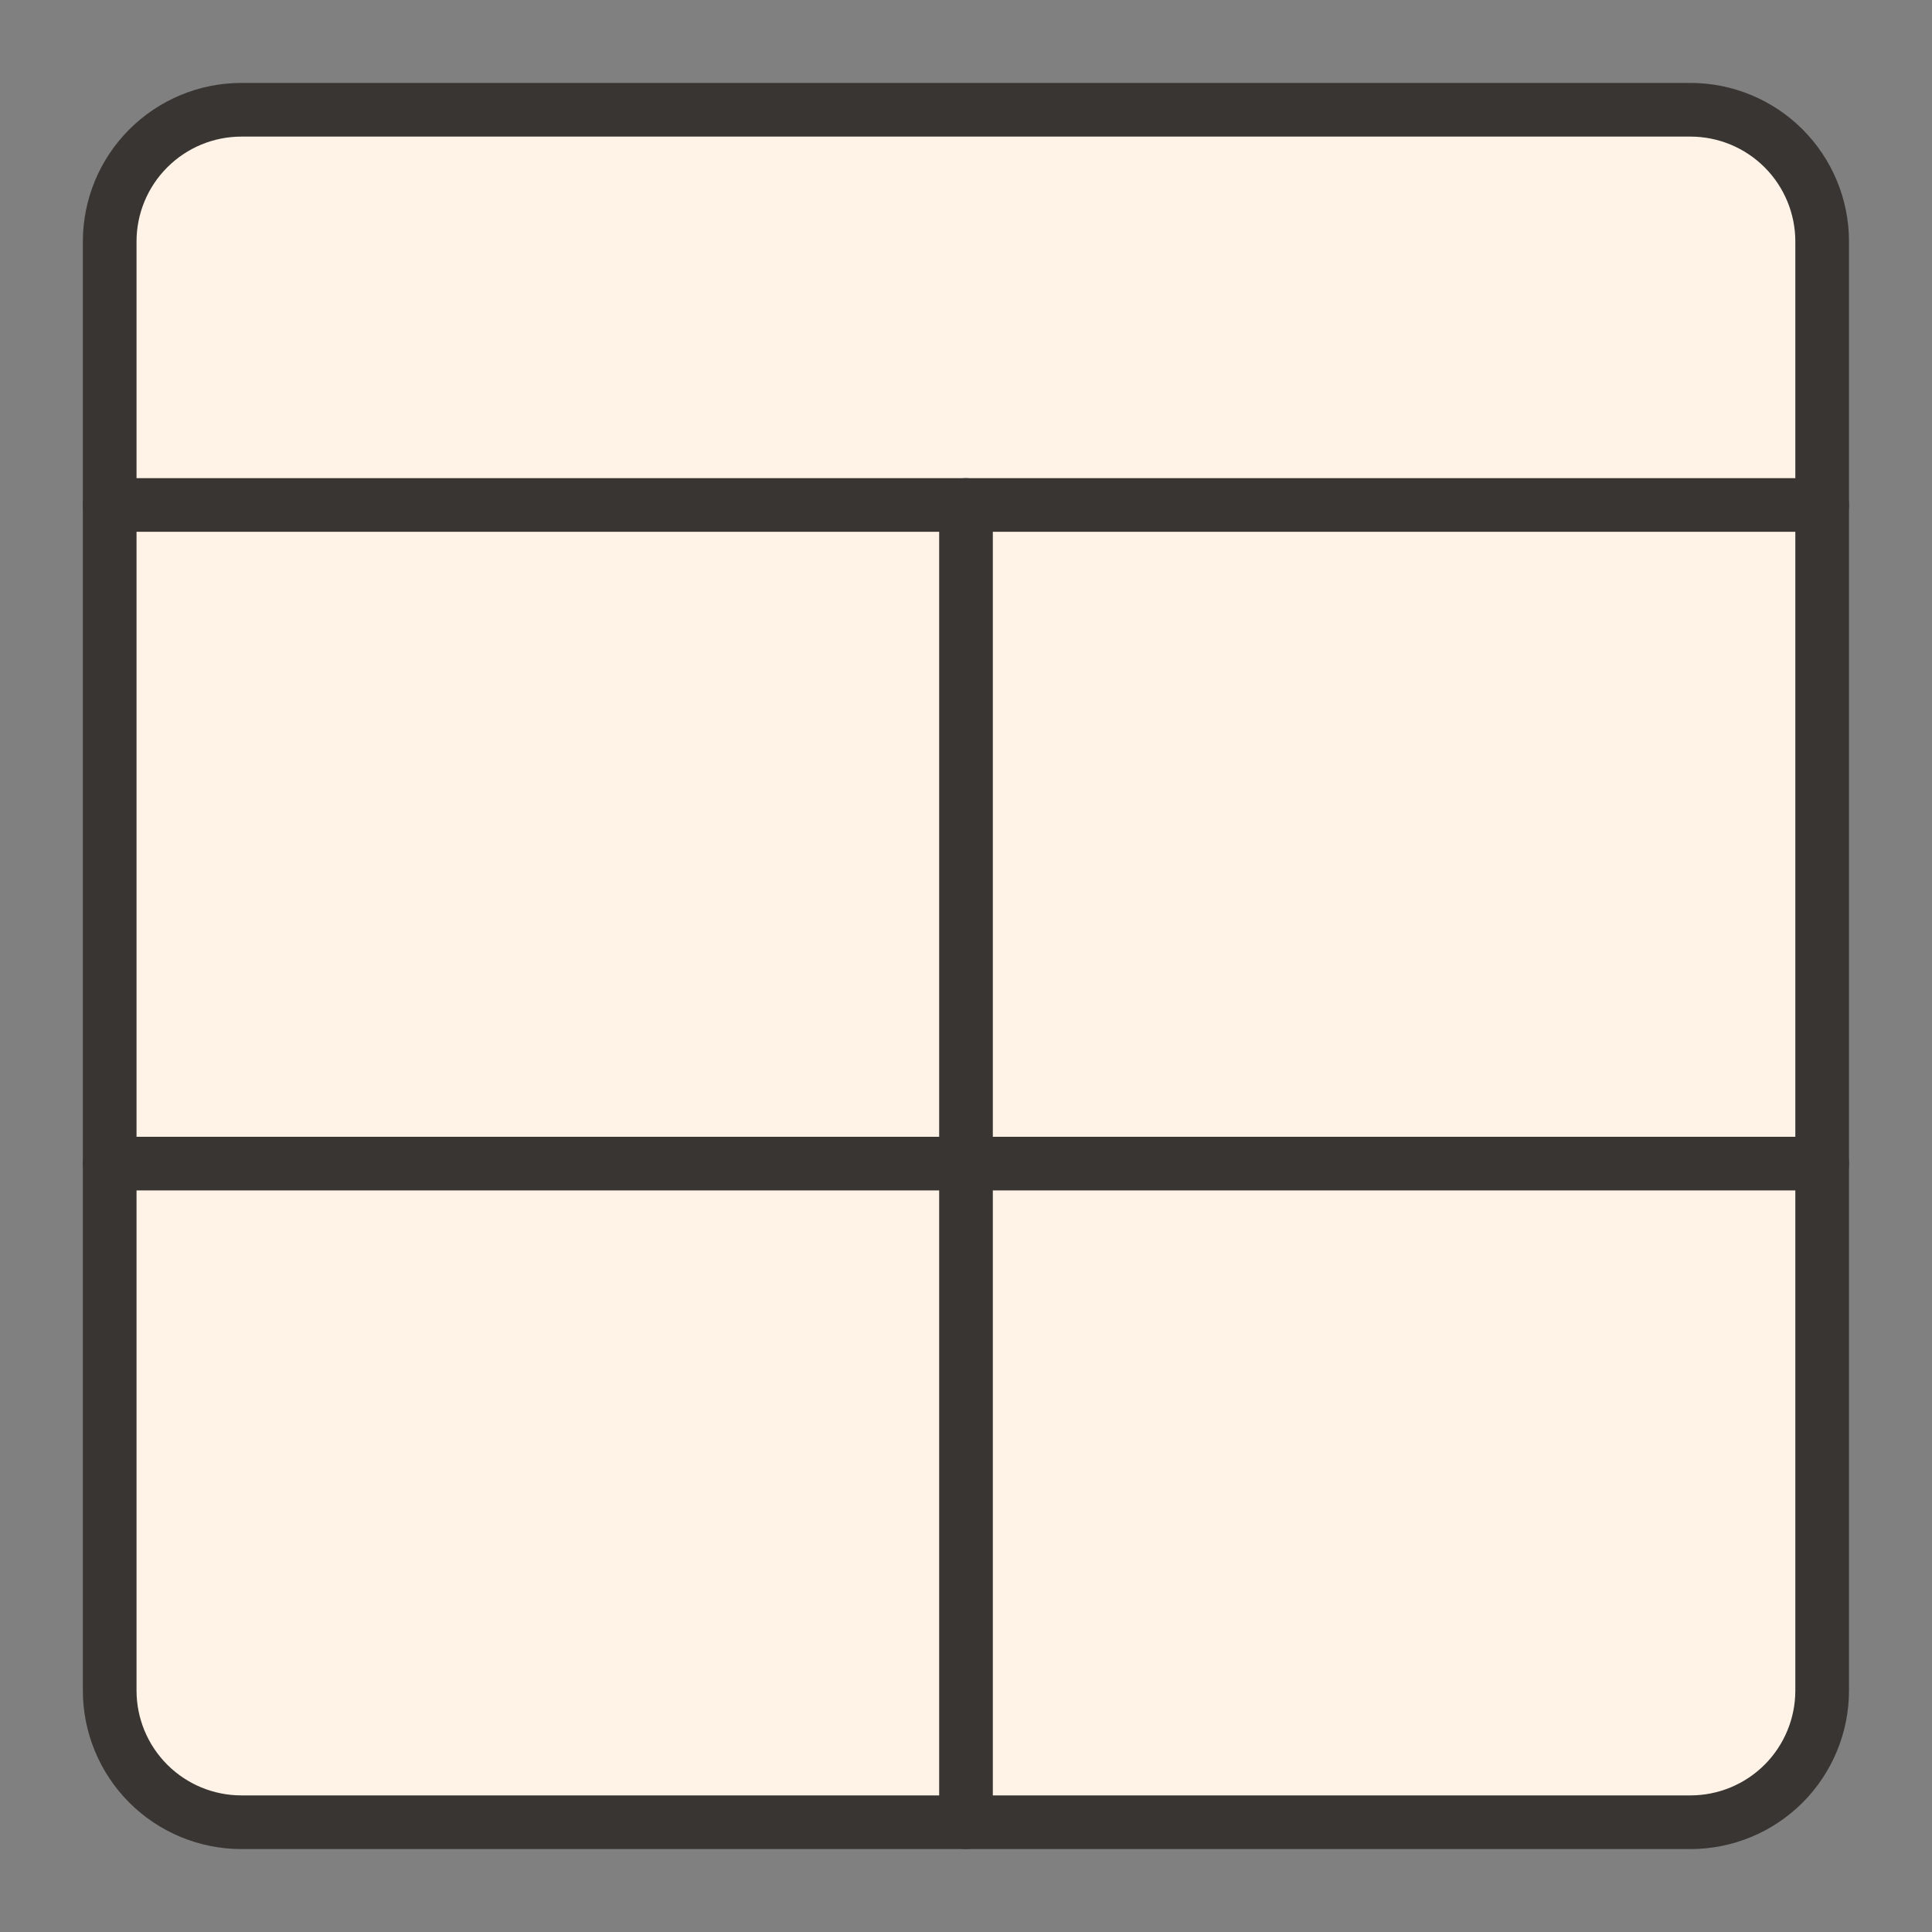
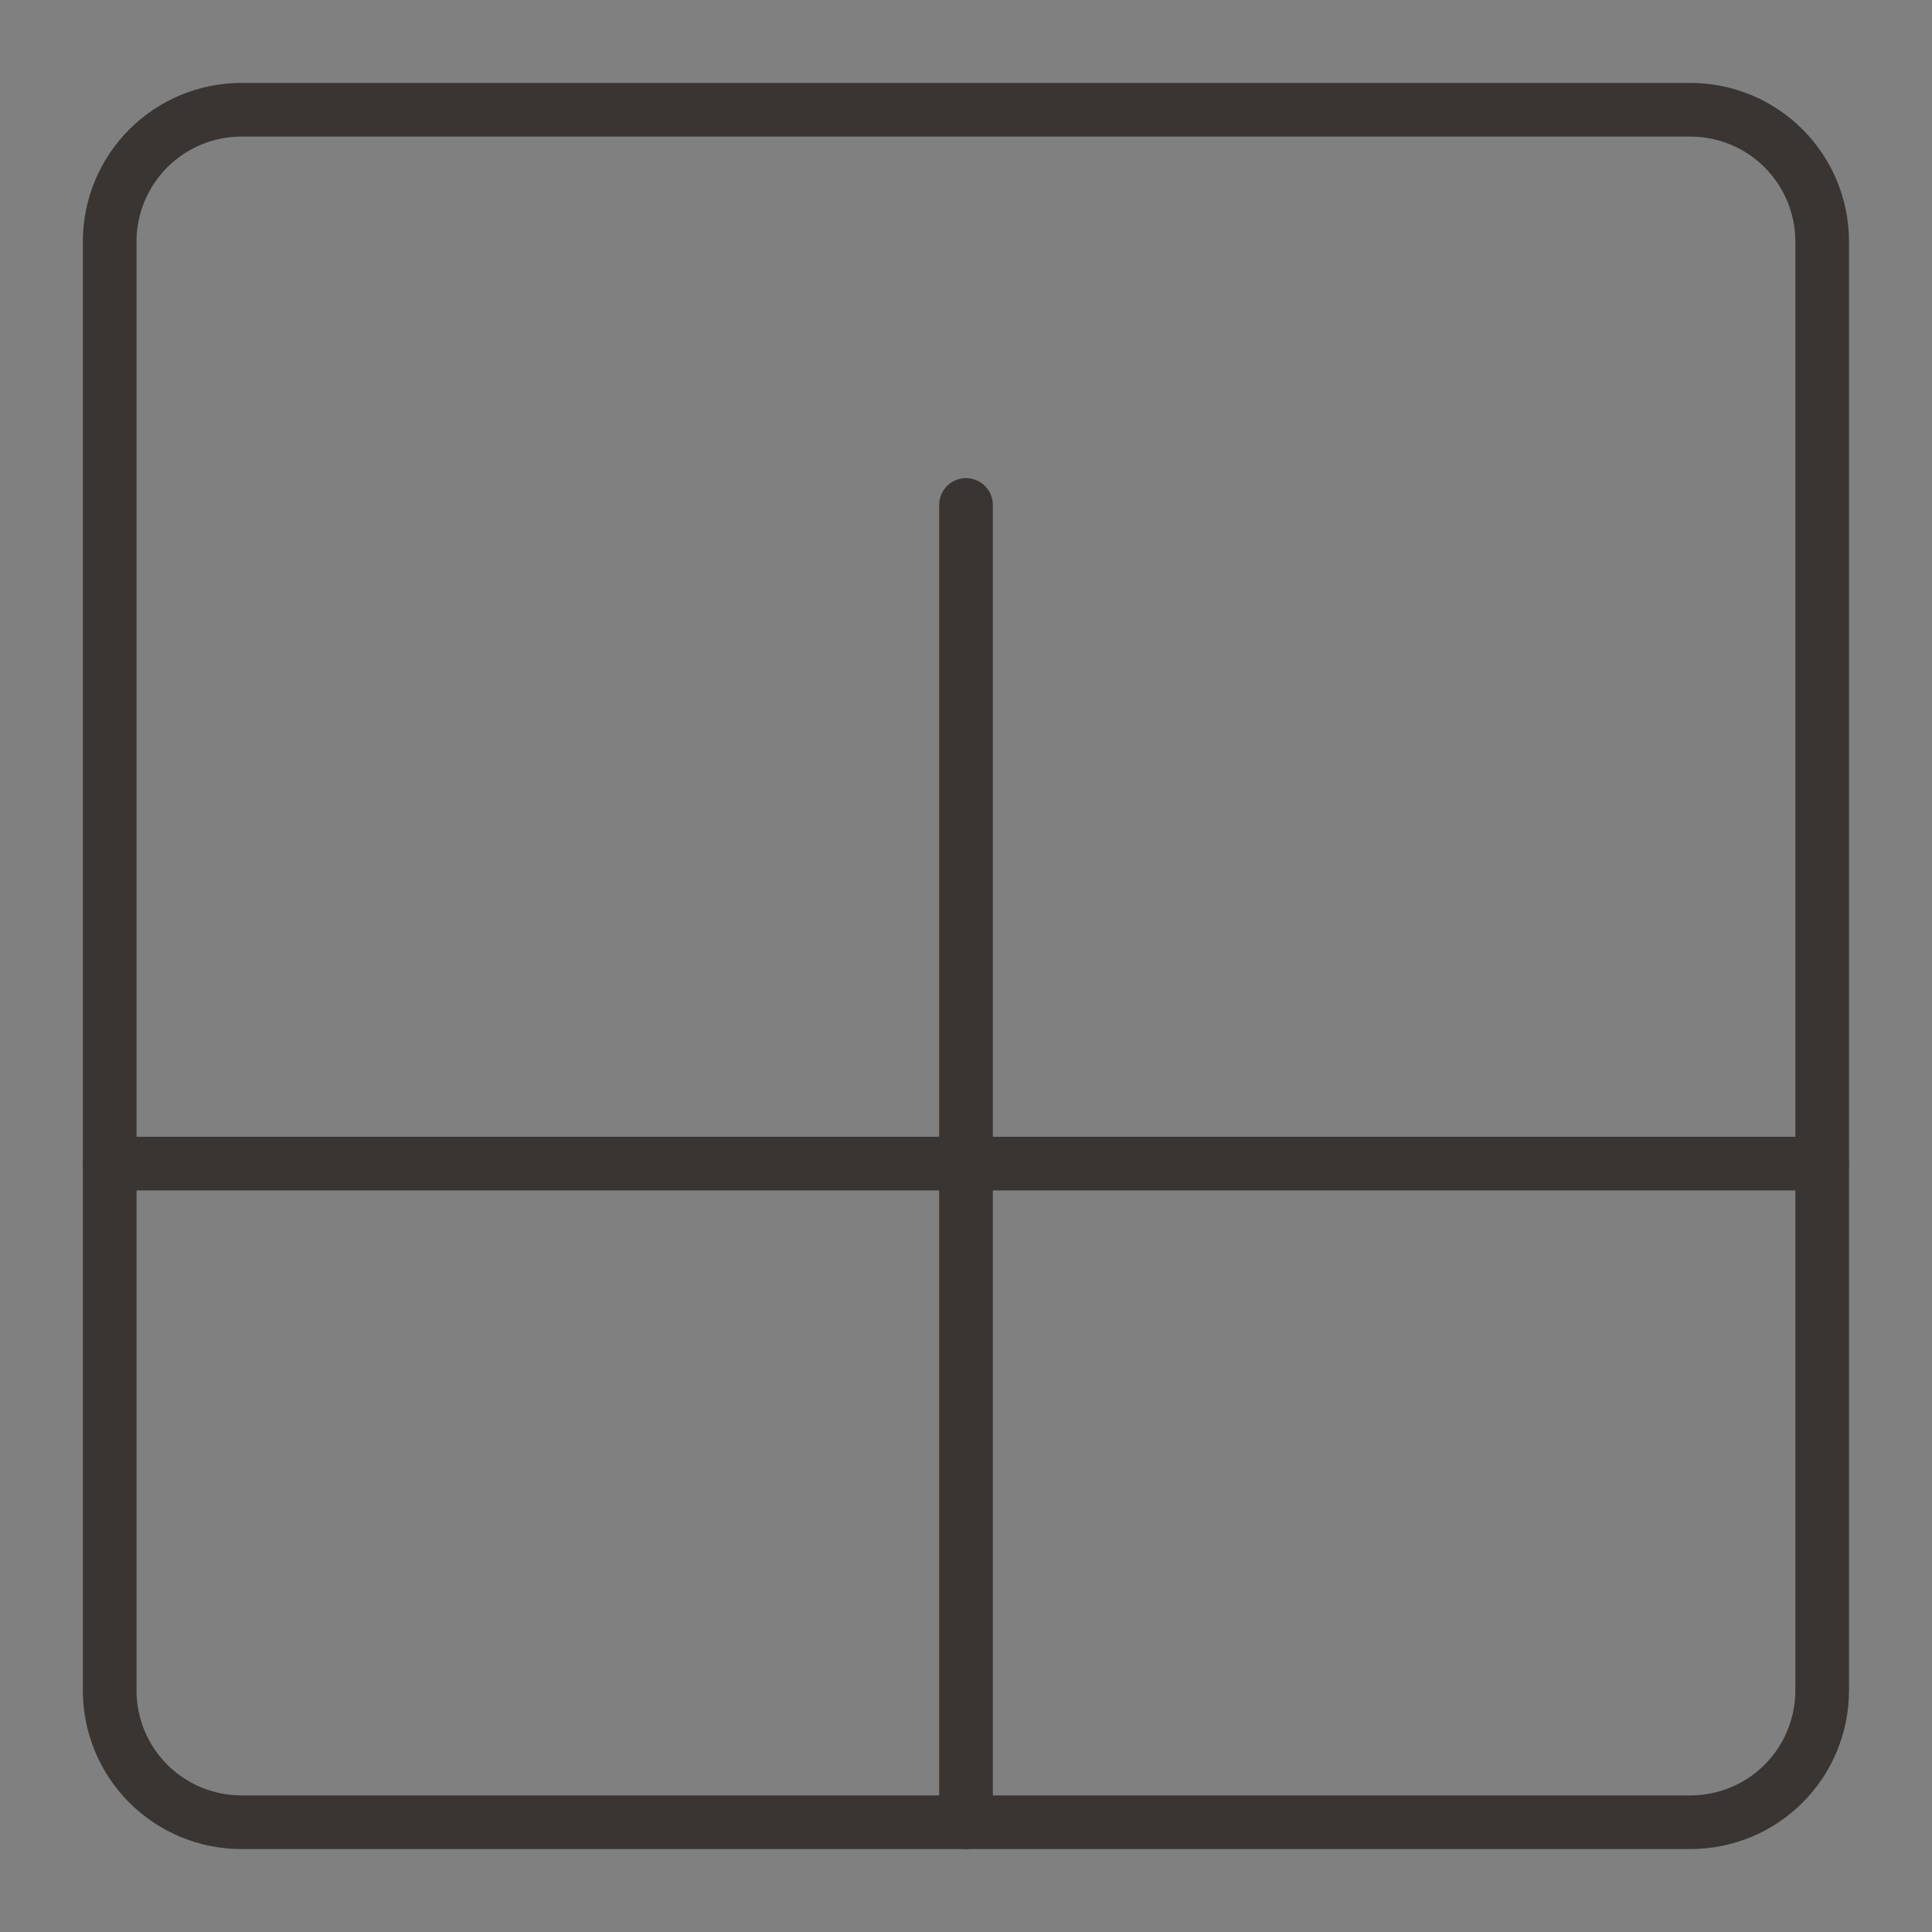
<svg xmlns="http://www.w3.org/2000/svg" width="54" height="54" viewBox="0 0 54 54" fill="none">
  <rect x="0" y="0" width="54" height="54" fill="#808080" stroke="none" />
-   <path d="M6.748 50.932H47.248C48.225 50.932 49.161 50.544 49.852 49.854C50.542 49.163 50.93 48.227 50.93 47.25V6.75C50.93 5.774 50.542 4.837 49.852 4.147C49.161 3.456 48.225 3.068 47.248 3.068H6.748C5.772 3.068 4.835 3.456 4.145 4.147C3.454 4.837 3.066 5.774 3.066 6.75V47.25C3.066 48.227 3.454 49.163 4.145 49.854C4.835 50.544 5.772 50.932 6.748 50.932Z" fill="#FFF3E7" />
  <path d="M47.248 3.068H6.748C5.772 3.068 4.835 3.456 4.145 4.147C3.454 4.837 3.066 5.774 3.066 6.75V47.25C3.066 48.227 3.454 49.163 4.145 49.854C4.835 50.544 5.772 50.932 6.748 50.932H47.248C48.225 50.932 49.161 50.544 49.852 49.854C50.542 49.163 50.93 48.227 50.93 47.25V6.75C50.93 5.774 50.542 4.837 49.852 4.147C49.161 3.456 48.225 3.068 47.248 3.068Z" stroke="#393532" stroke-width="1.5" stroke-linecap="round" stroke-linejoin="round" />
-   <path d="M3.066 14.114H50.93" stroke="#393532" stroke-width="1.5" stroke-linecap="round" stroke-linejoin="round" />
  <path d="M27 14.114V50.932" stroke="#393532" stroke-width="1.5" stroke-linecap="round" stroke-linejoin="round" />
  <path d="M3.066 32.523H50.93" stroke="#393532" stroke-width="1.5" stroke-linecap="round" stroke-linejoin="round" />
</svg>